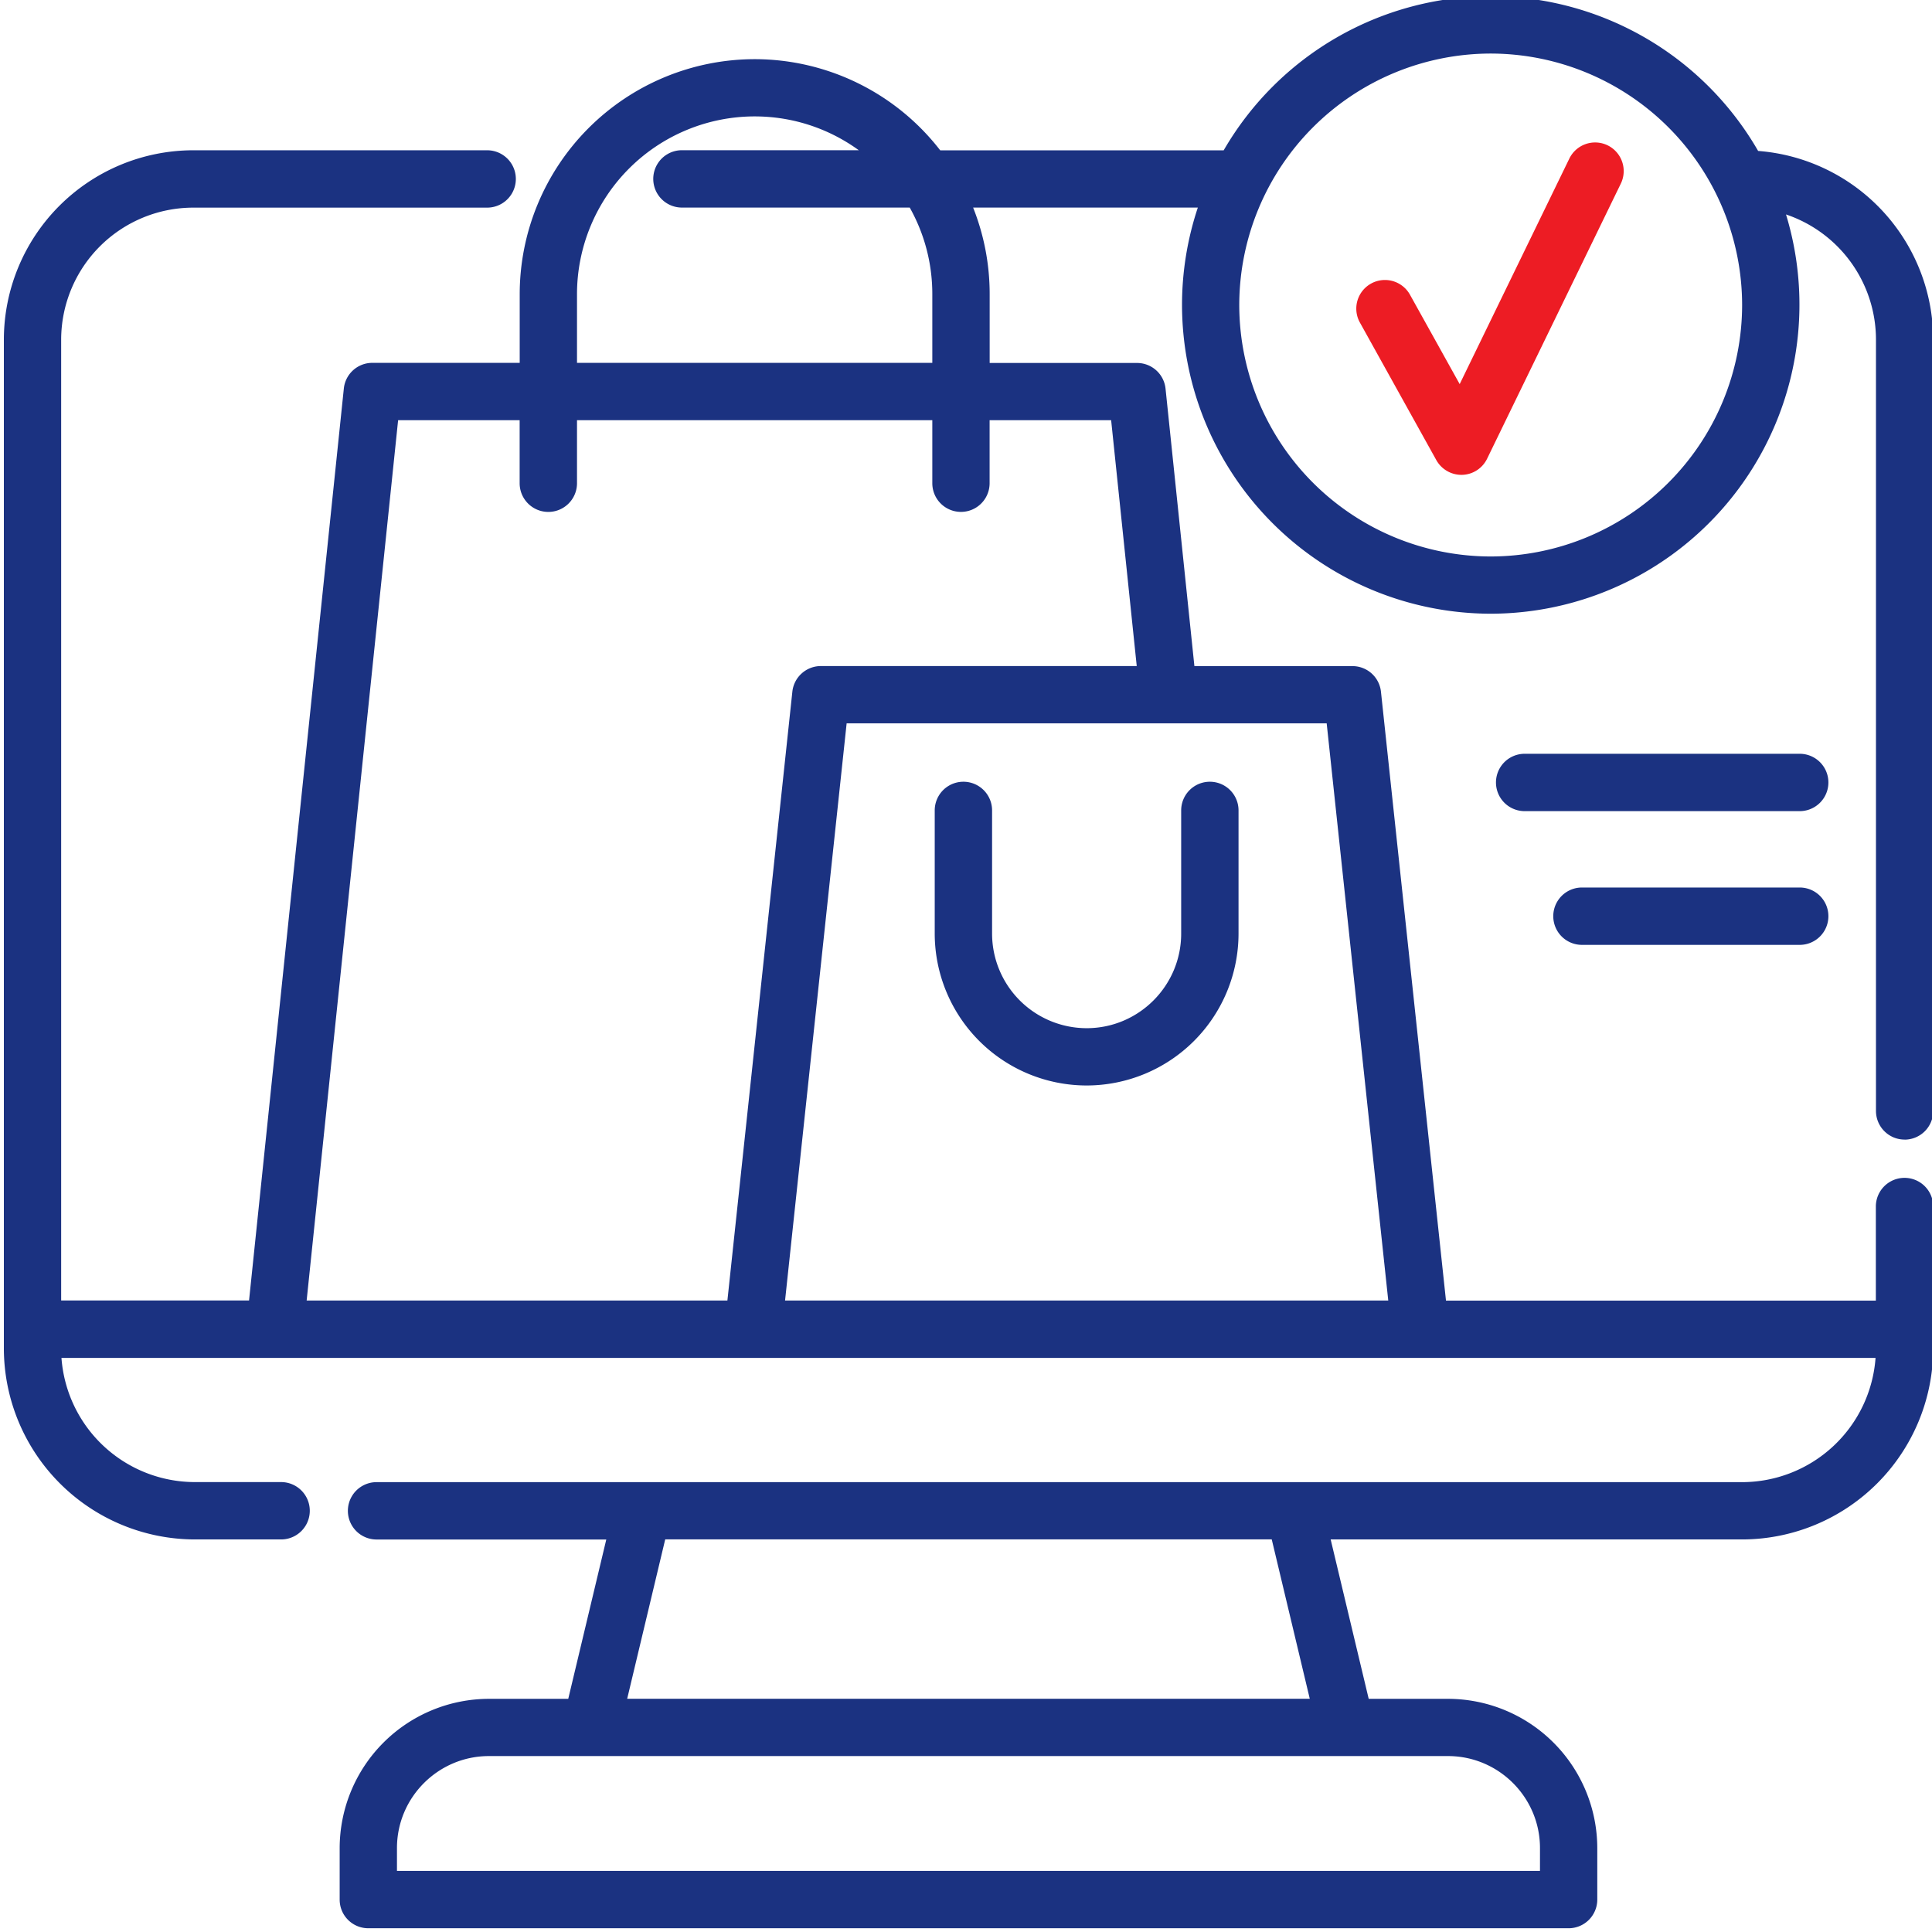
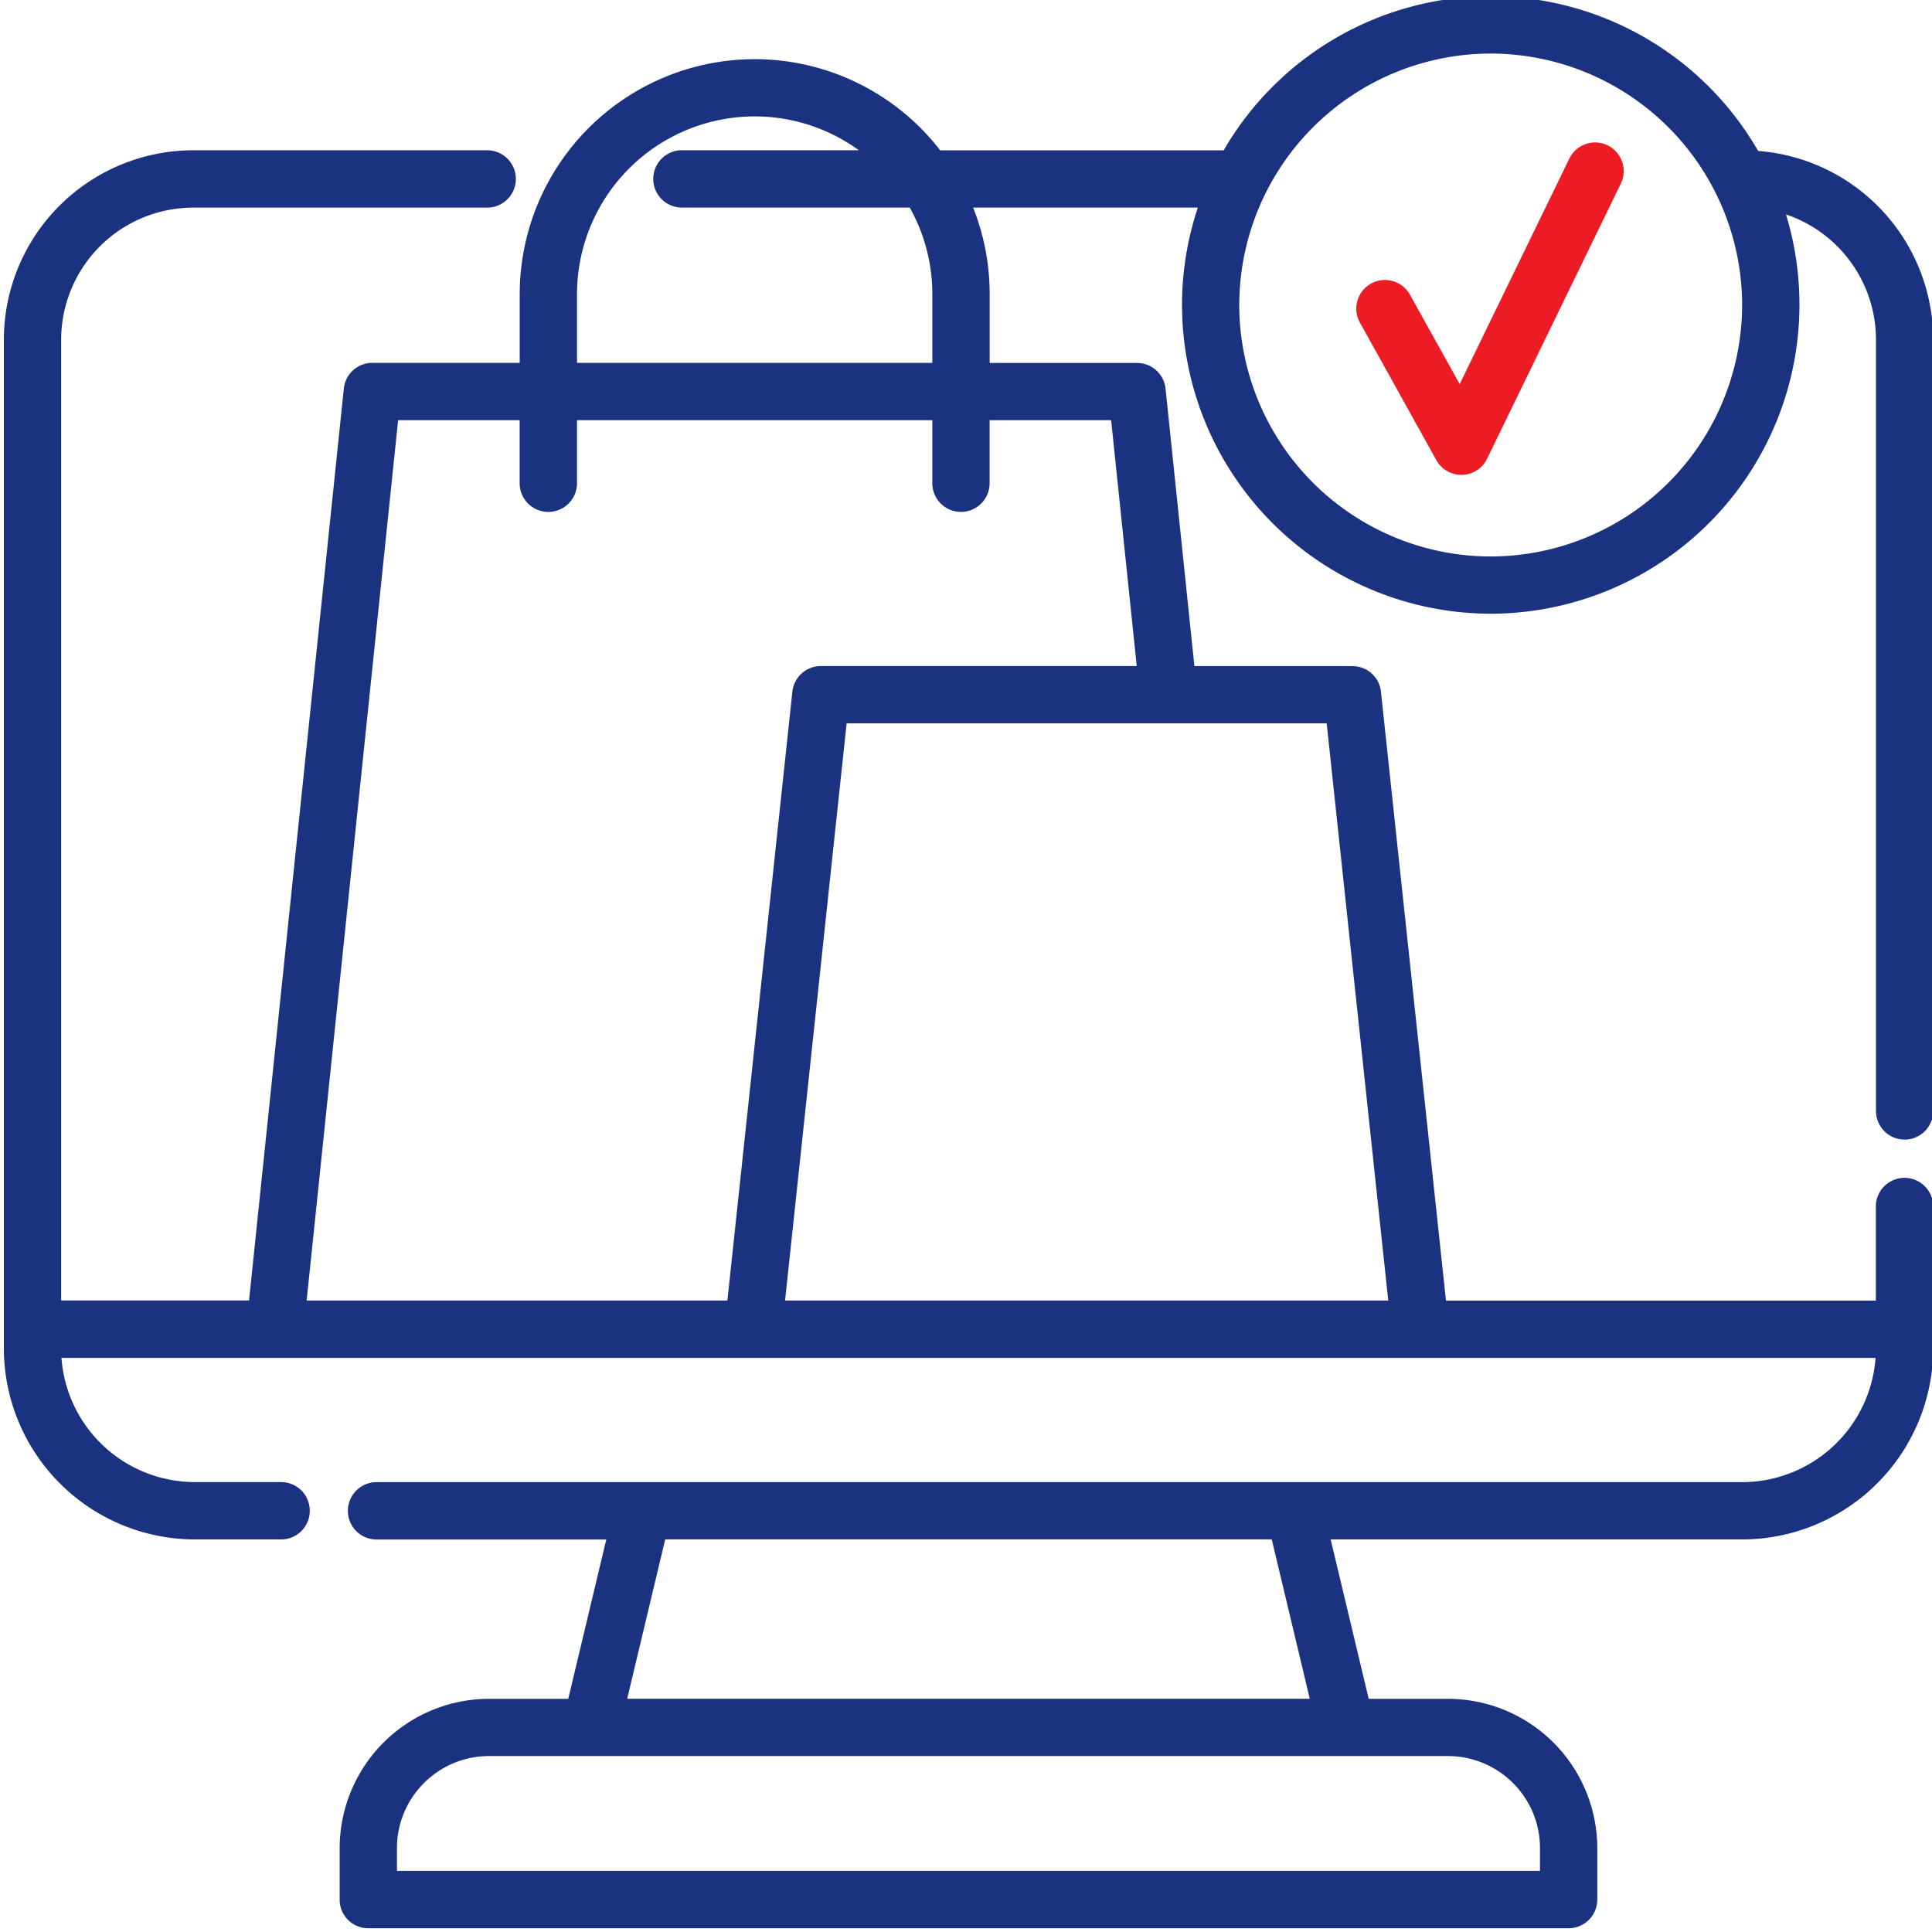
<svg xmlns="http://www.w3.org/2000/svg" width="32" height="32" fill="none">
  <g clip-path="url(#clip0)">
    <path d="M31.545 18.876a.475.475 0 00.475-.475V5.626a3.14 3.14 0 00-2.9-3.126 5.116 5.116 0 00-4.43-2.563 5.116 5.116 0 00-4.422 2.553h-4.695A3.887 3.887 0 0012.5.98a3.896 3.896 0 00-3.892 3.892V6.01h-2.44a.474.474 0 00-.473.425L4.125 21.54H1.013V5.626A2.19 2.19 0 013.2 3.439h4.869a.475.475 0 000-.95h-4.87A3.14 3.14 0 00.064 5.627v16.706a3.169 3.169 0 003.164 3.165h1.428a.474.474 0 100-.95H3.227a2.218 2.218 0 01-2.209-2.057h30.047a2.219 2.219 0 01-2.21 2.058H6.237a.475.475 0 000 .95h3.805l-.63 2.639H8.099a2.476 2.476 0 00-2.473 2.473v.853c0 .262.212.474.475.474h19.88a.475.475 0 00.475-.474v-.853a2.476 2.476 0 00-2.473-2.473H22.67l-.63-2.64h6.815a3.169 3.169 0 003.165-3.165v-2.349a.475.475 0 00-.95 0v1.558h-7.12l-1.077-10.085a.474.474 0 00-.472-.424h-2.618l-.478-4.596a.474.474 0 00-.472-.425h-2.441V4.87c0-.505-.098-.988-.274-1.432h3.722a5.1 5.1 0 00-.262 1.613 5.12 5.12 0 005.114 5.114 5.12 5.12 0 004.89-6.613 2.19 2.19 0 011.49 2.073V18.4c0 .262.212.475.474.475zM25.507 30.61v.378H6.575v-.378c0-.84.684-1.524 1.524-1.524h15.884c.84 0 1.524.684 1.524 1.524zm-3.813-2.473H10.388l.63-2.64h10.046l.63 2.64zm1.3-6.596h-9.991l1.02-9.56h7.951l1.02 9.56zM18.404 6.96l.424 4.072h-5.232a.475.475 0 00-.472.424l-1.076 10.085H5.079L6.594 6.96h2.013v1.044a.474.474 0 10.95 0V6.96h5.885v1.044a.474.474 0 10.949 0V6.96h2.013zm-2.962-2.088V6.01H9.557V4.87a2.946 2.946 0 012.942-2.942c.644 0 1.24.208 1.725.56h-2.929a.475.475 0 000 .95h3.773c.238.424.374.913.374 1.433zm9.249 4.345a4.17 4.17 0 01-4.165-4.165A4.17 4.17 0 0124.69.887a4.17 4.17 0 014.165 4.165 4.17 4.17 0 01-4.165 4.165z" fill="#1B3281" />
-     <path d="M17.998 17.03a1.568 1.568 0 01-1.566-1.567v-2.04a.475.475 0 00-.95 0v2.04a2.518 2.518 0 002.516 2.516 2.518 2.518 0 002.516-2.516v-2.04a.475.475 0 00-.95 0v2.04c0 .864-.702 1.567-1.566 1.567z" fill="#1B3281" />
    <path d="M26.627 2.407a.475.475 0 00-.634.22l-1.816 3.735-.823-1.48a.474.474 0 10-.83.46l1.266 2.279c.084.15.243.244.415.244h.013a.474.474 0 00.413-.267l2.215-4.557a.475.475 0 00-.219-.634z" fill="#ED1C24" />
-     <path d="M29.809 12.485h-4.556a.475.475 0 000 .95h4.556a.474.474 0 100-.95zm0 2.215h-3.607a.474.474 0 100 .95h3.607a.474.474 0 100-.95z" fill="#1B3281" />
  </g>
  <defs>
    <clipPath id="clip0">
      <path fill="#fff" d="M0 0h32v32H0z" />
    </clipPath>
  </defs>
</svg>